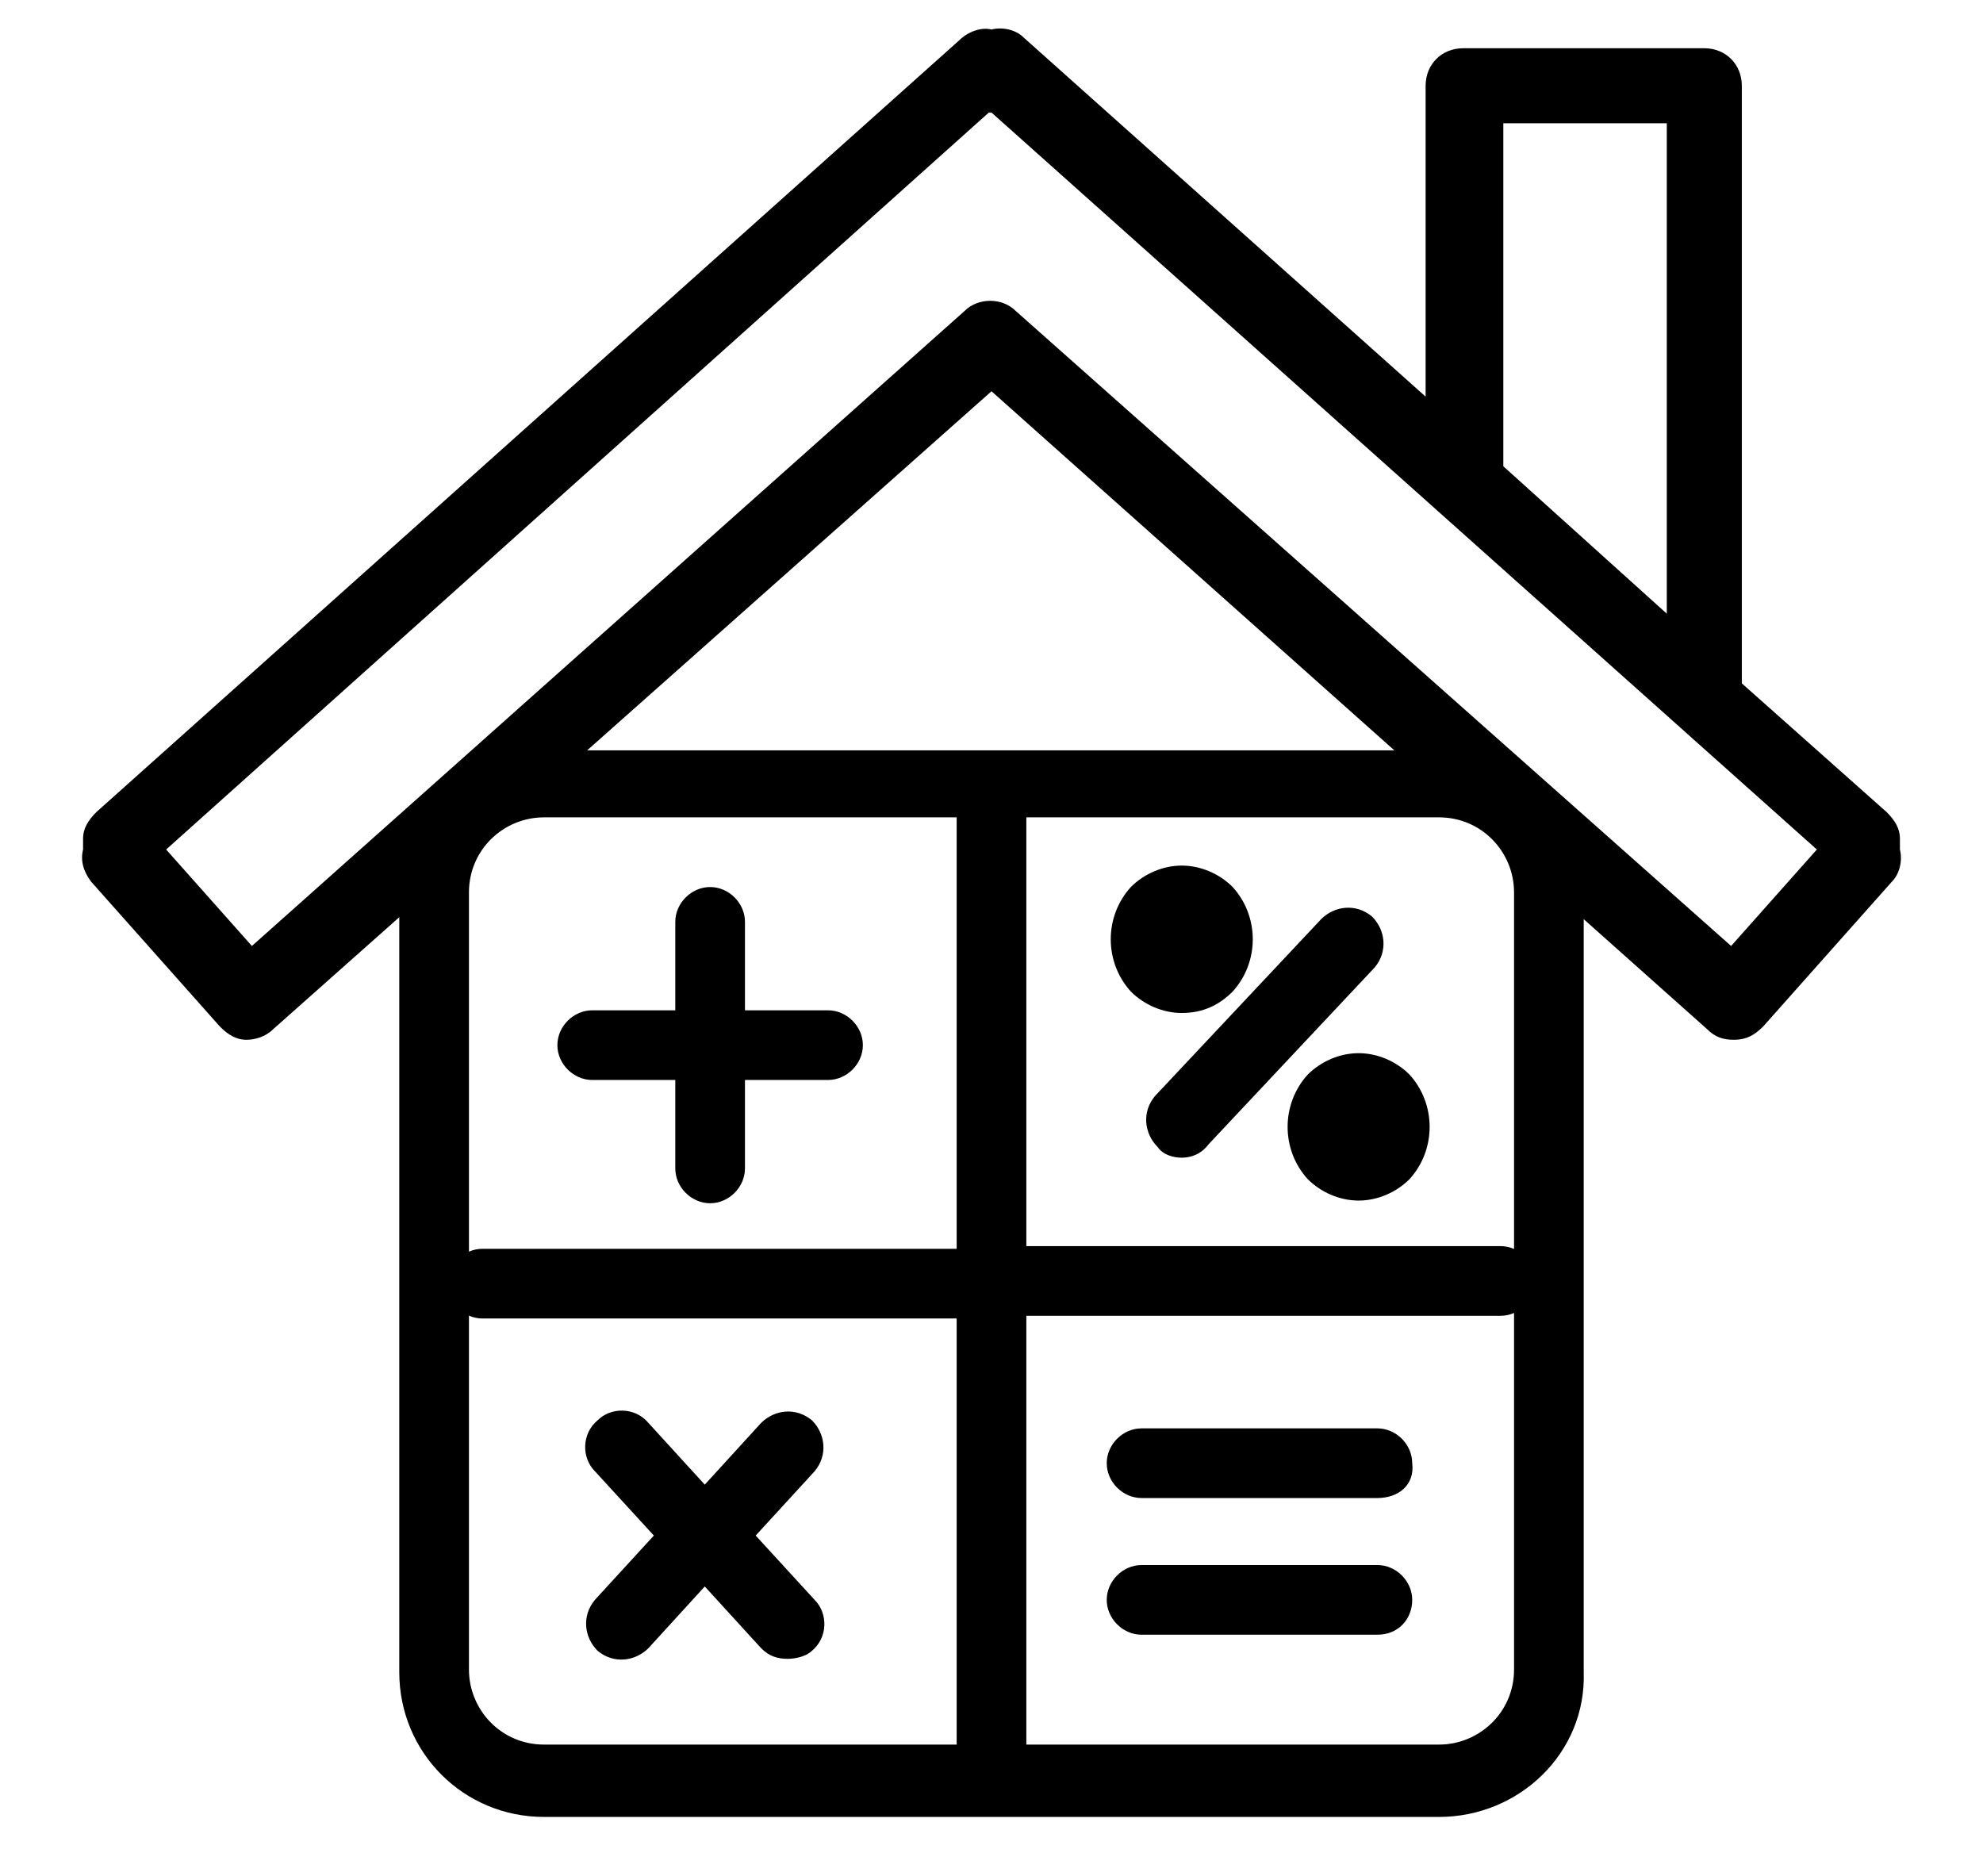
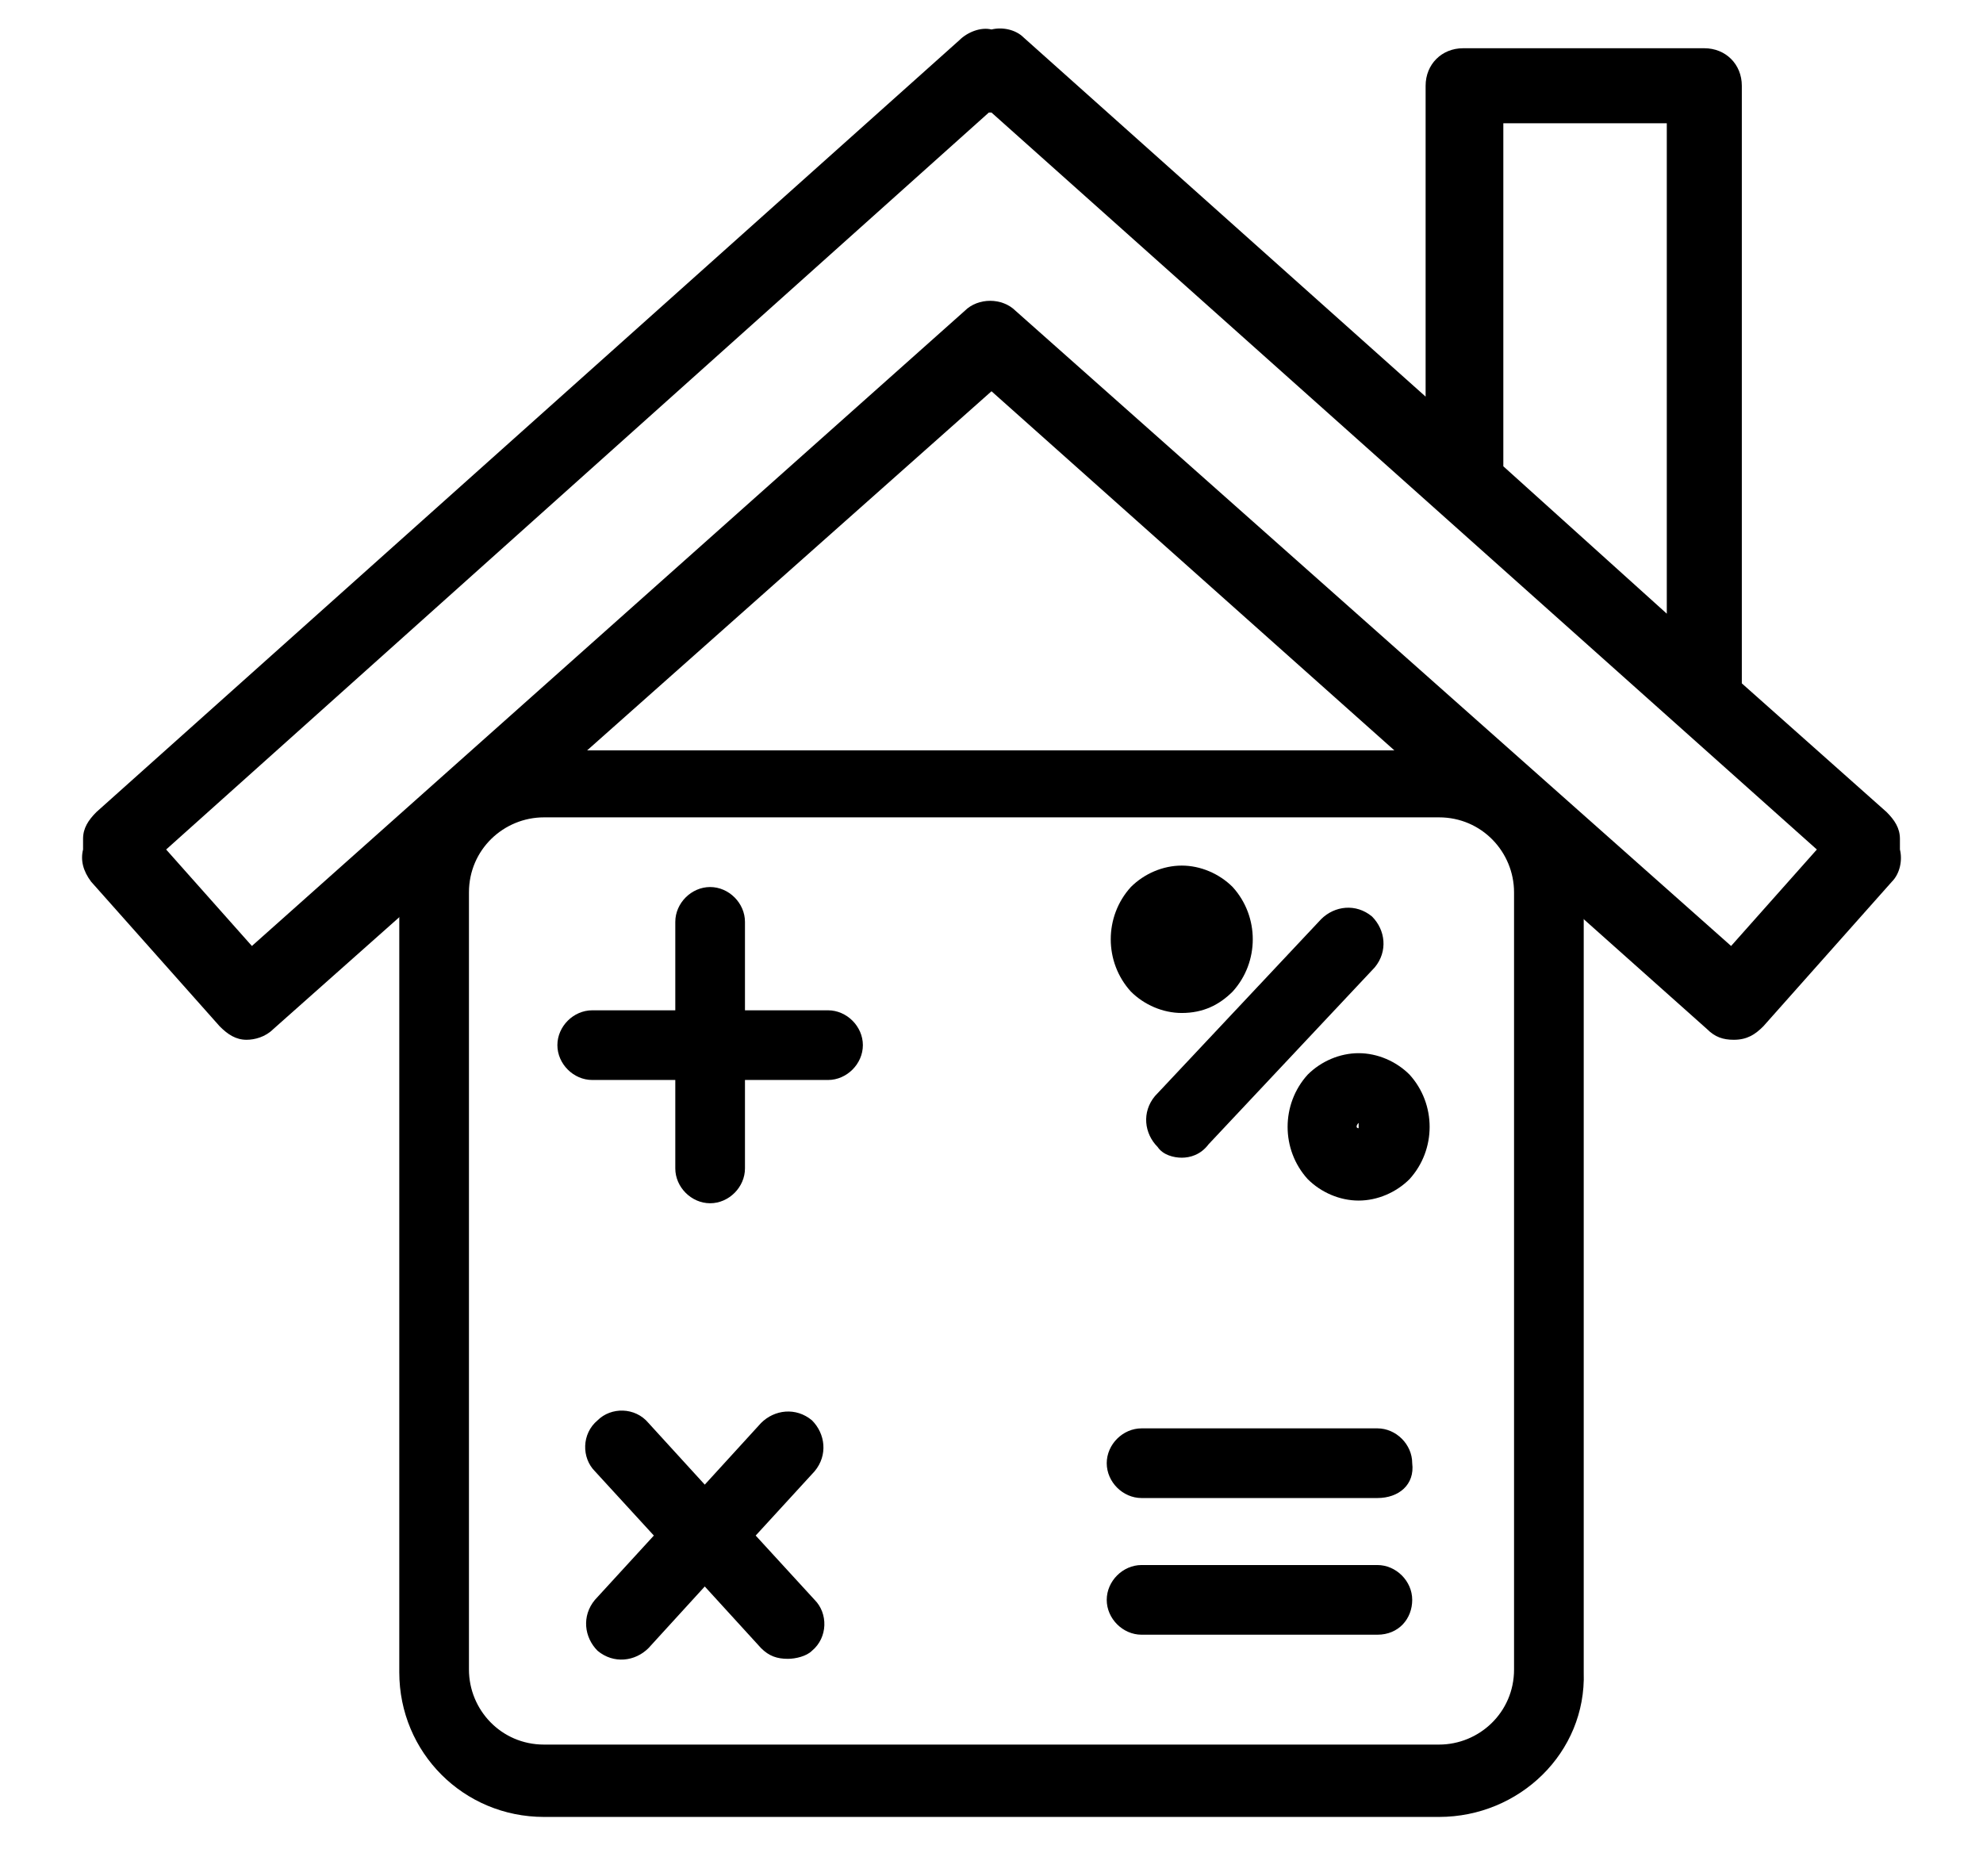
<svg xmlns="http://www.w3.org/2000/svg" version="1.1" id="Layer_1" x="0" y="0" viewBox="0 0 74 70" style="enable-background:new 0 0 74 70" xml:space="preserve">
  <style>.st0{fill-rule:evenodd;clip-rule:evenodd}</style>
  <path d="M53.7 67.8H20.3c-3 0-5.4-2.4-5.4-5.4v-29c0-3 2.4-5.4 5.4-5.4h33.4c3 0 5.4 2.4 5.4 5.4v29c.1 3-2.4 5.4-5.4 5.4zM20.3 30.5c-1.5 0-2.8 1.2-2.8 2.8v29c0 1.5 1.2 2.8 2.8 2.8h33.4c1.5 0 2.8-1.2 2.8-2.8v-29c0-1.5-1.2-2.8-2.8-2.8H20.3zm9.1 31.4c-.4 0-.7-.1-1-.4l-2.1-2.3-2.1 2.3c-.5.5-1.3.6-1.9.1-.5-.5-.6-1.3-.1-1.9l2.2-2.4-2.2-2.4c-.5-.5-.5-1.4.1-1.9.5-.5 1.4-.5 1.9.1l2.1 2.3 2.1-2.3c.5-.5 1.3-.6 1.9-.1.5.5.6 1.3.1 1.9l-2.2 2.4 2.2 2.4c.5.5.5 1.4-.1 1.9-.2.2-.6.3-.9.3zm22-.9h-8.8c-.7 0-1.3-.6-1.3-1.3s.6-1.3 1.3-1.3h8.8c.7 0 1.3.6 1.3 1.3s-.5 1.3-1.3 1.3zm0-5.1h-8.8c-.7 0-1.3-.6-1.3-1.3 0-.7.6-1.3 1.3-1.3h8.8c.7 0 1.3.6 1.3 1.3.1.8-.5 1.3-1.3 1.3zm-24.9-11c-.7 0-1.3-.6-1.3-1.3v-3.3h-3.1c-.7 0-1.3-.6-1.3-1.3s.6-1.3 1.3-1.3h3.1v-3.3c0-.7.6-1.3 1.3-1.3.7 0 1.3.6 1.3 1.3v3.3h3.1c.7 0 1.3.6 1.3 1.3s-.6 1.3-1.3 1.3h-3.1v3.3c0 .7-.6 1.3-1.3 1.3zm17.6-1.7c-.3 0-.7-.1-.9-.4-.5-.5-.6-1.3-.1-1.9l6.2-6.6c.5-.5 1.3-.6 1.9-.1.5.5.6 1.3.1 1.9l-6.2 6.6c-.3.4-.7.5-1 .5z" />
  <path class="st0" d="M43.1 34c-.5.6-.5 1.5 0 2.1.5.6 1.4.6 1.9 0s.5-1.5 0-2.1c-.5-.6-1.3-.6-1.9 0z" />
  <path d="M44.1 37.8c-.7 0-1.4-.3-1.9-.8-1-1.1-1-2.8 0-3.9.5-.5 1.2-.8 1.9-.8s1.4.3 1.9.8c1 1.1 1 2.8 0 3.9-.5.5-1.1.8-1.9.8zm0-2.9c-.1.1-.1.2 0 .2s.1-.1 0-.2zm-1-.9z" />
-   <path class="st0" d="M49.7 41c-.5.6-.5 1.5 0 2.1.5.6 1.4.6 1.9 0s.5-1.5 0-2.1c-.5-.6-1.4-.6-1.9 0z" />
  <path d="M50.7 44.8c-.7 0-1.4-.3-1.9-.8-1-1.1-1-2.8 0-3.9.5-.5 1.2-.8 1.9-.8s1.4.3 1.9.8c1 1.1 1 2.8 0 3.9-.5.5-1.2.8-1.9.8zm0-2.9c-.1.1-.1.2 0 .2v-.2z" />
-   <path d="M37 66.9c-.7 0-1.3-.6-1.3-1.3V49.2H18c-.7 0-1.3-.6-1.3-1.3s.6-1.3 1.3-1.3h17.7V30.1c0-.7.6-1.3 1.3-1.3.7 0 1.3.6 1.3 1.3v16.4H56c.7 0 1.3.6 1.3 1.3s-.6 1.3-1.3 1.3H38.3v16.4c0 .8-.6 1.4-1.3 1.4z" />
  <path d="M64.7 38.8c-.4 0-.7-.1-1-.4L37 14.6 10.2 38.4c-.3.3-.7.4-1 .4-.4 0-.7-.2-1-.5l-4.8-5.4c-.3-.4-.4-.8-.3-1.2v-.4c0-.4.2-.7.5-1L35.8 1.5c.3-.3.8-.5 1.2-.4.4-.1.9 0 1.2.3l15 13.4V3.2c0-.8.6-1.4 1.4-1.4h9c.8 0 1.4.6 1.4 1.4v22.3l5.4 4.8c.3.3.5.6.5 1v.4c.1.4 0 .9-.3 1.2l-4.8 5.4c-.3.3-.6.5-1.1.5.1 0 .1 0 0 0zM6.2 31.7l3.2 3.6L36 11.6c.5-.5 1.4-.5 1.9 0l26.7 23.7 3.2-3.6L37 4.2h-.1L6.2 31.7zm49.9-14.3 6.1 5.5V4.6h-6.1V17.4z" />
</svg>